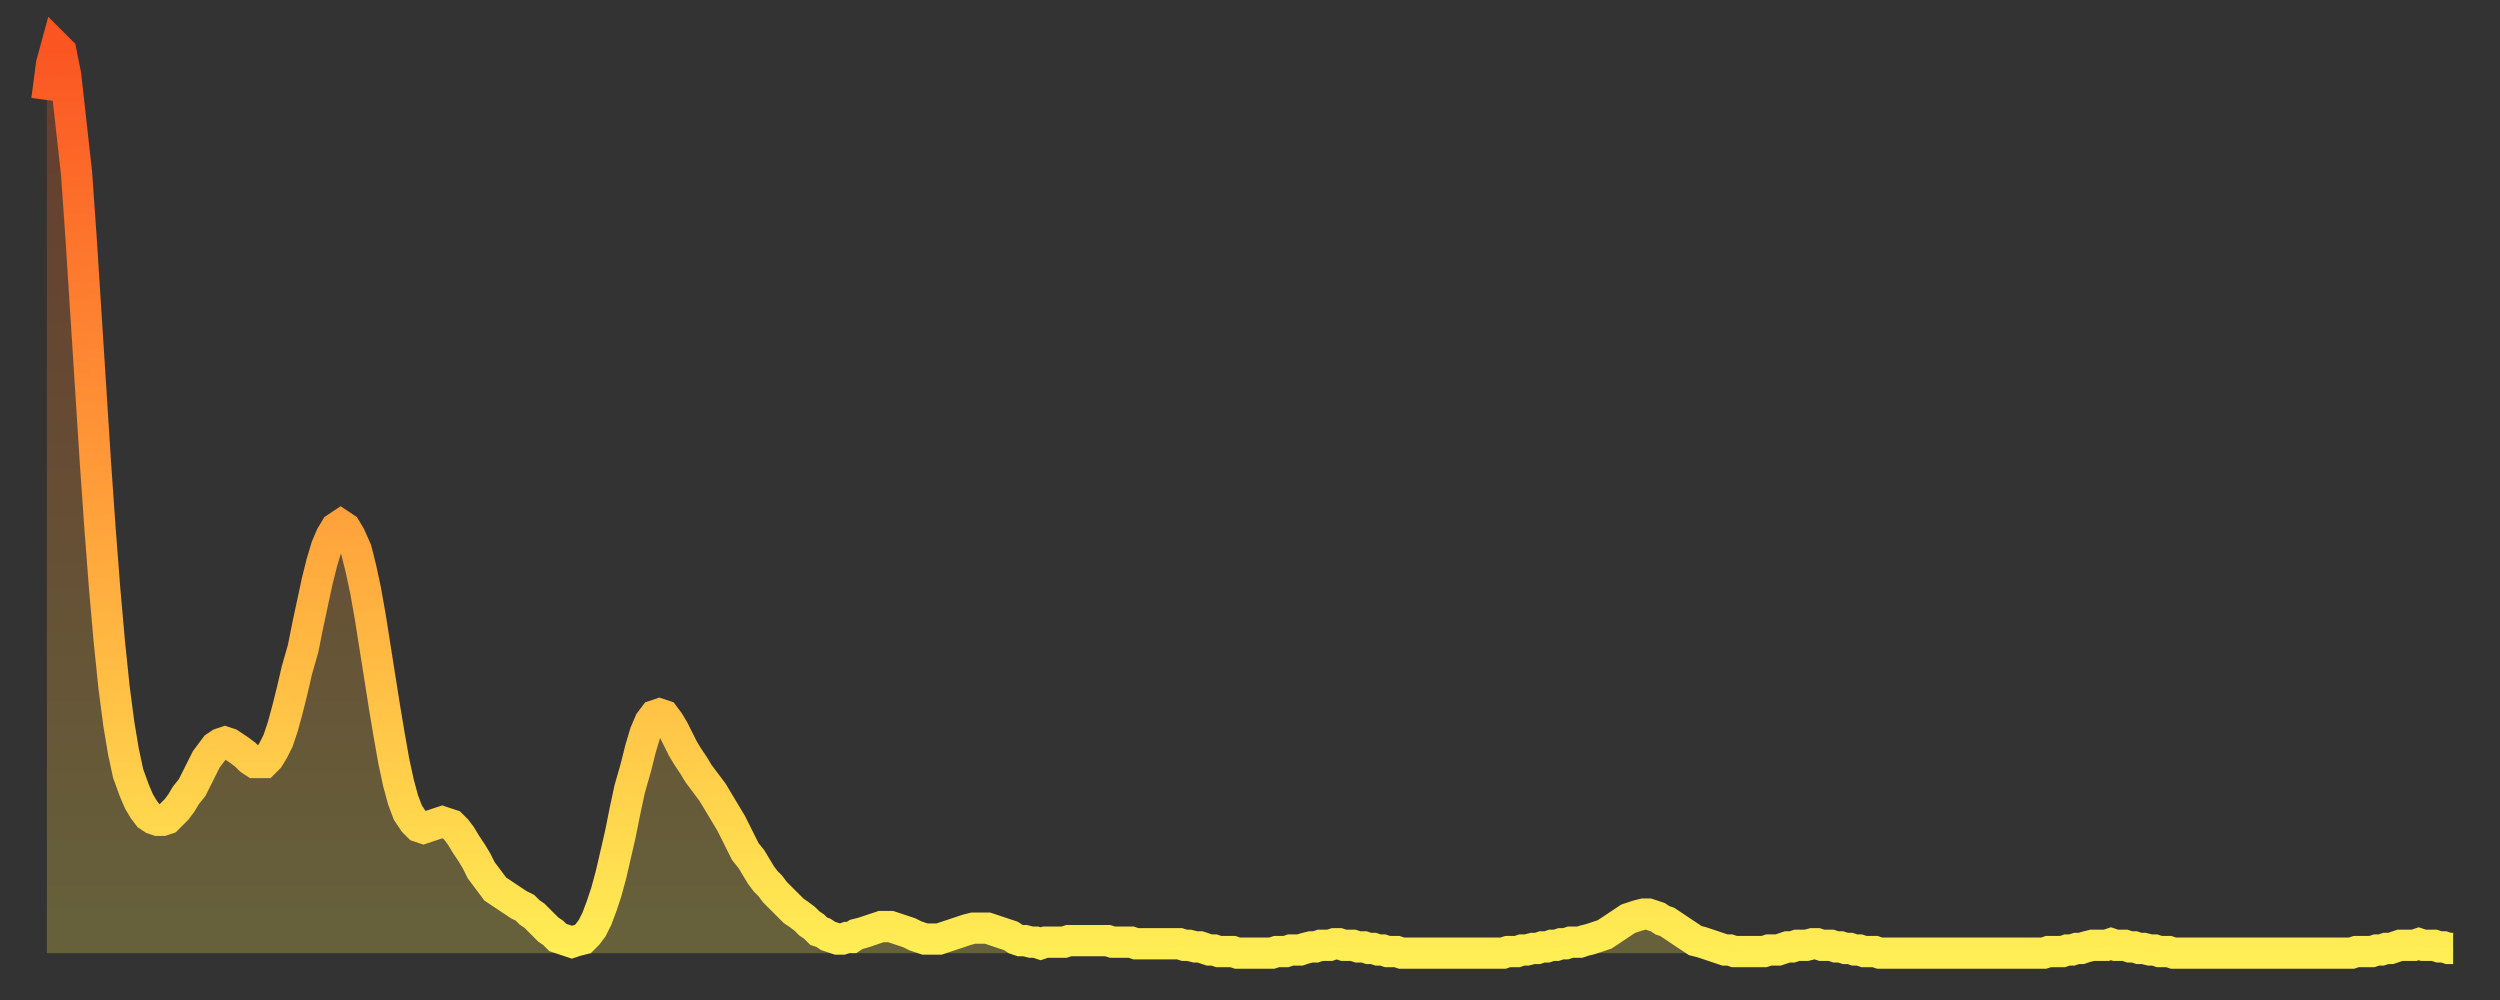
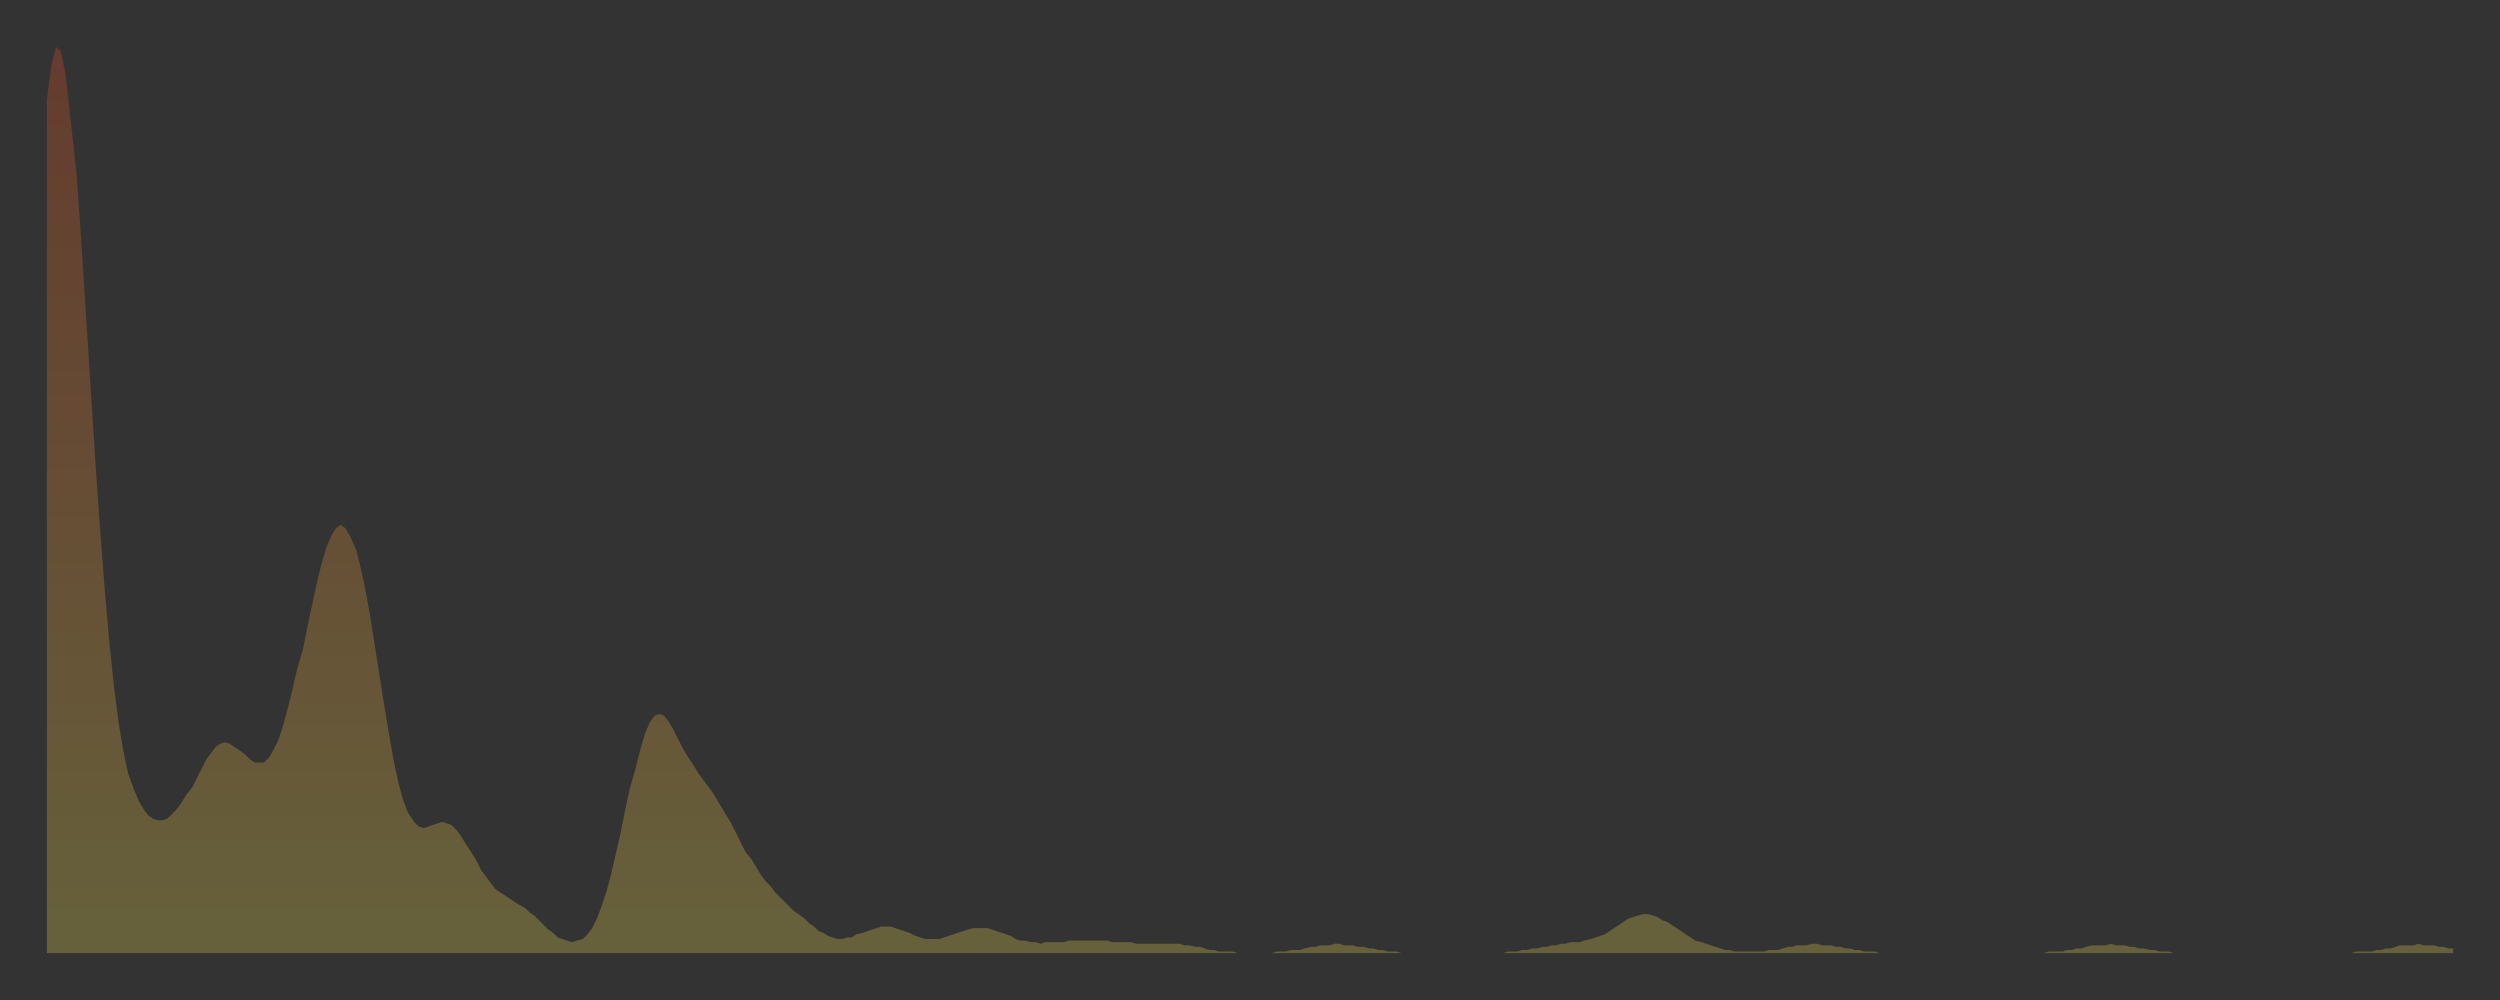
<svg xmlns="http://www.w3.org/2000/svg" baseProfile="full" height="64" version="1.1" width="160">
  <rect width="100%" height="100%" fill="#333333" stroke="none" />
  <defs>
    <linearGradient id="id2960208" x1="0" x2="0" y1="0" y2="1">
      <stop offset="0%" stop-color="#fb5522" />
      <stop offset="50%" stop-color="#ff9f3a" />
      <stop offset="100%" stop-color="#ffee55" />
    </linearGradient>
  </defs>
  <g transform="translate(3,3)">
    <g>
-       <path d="M 0.0 3.4 0.3 1.1 0.6 0.0 0.9 0.3 1.2 1.8 1.5 4.5 1.9 8.1 2.2 12.4 2.5 17.1 2.8 21.8 3.1 26.5 3.4 30.8 3.7 34.7 4.0 38.1 4.3 41.0 4.6 43.3 4.9 45.1 5.2 46.5 5.6 47.6 5.9 48.3 6.2 48.8 6.5 49.2 6.8 49.4 7.1 49.5 7.4 49.5 7.7 49.4 8.0 49.1 8.3 48.8 8.6 48.4 8.9 47.9 9.3 47.4 9.6 46.8 9.9 46.2 10.2 45.6 10.5 45.2 10.8 44.8 11.1 44.6 11.4 44.5 11.7 44.6 12.0 44.8 12.3 45.0 12.7 45.3 13.0 45.6 13.3 45.8 13.6 45.8 13.9 45.8 14.2 45.5 14.5 45.0 14.8 44.4 15.1 43.5 15.4 42.4 15.7 41.2 16.0 39.9 16.4 38.5 16.7 37.0 17.0 35.6 17.3 34.2 17.6 33.0 17.9 32.0 18.2 31.3 18.5 30.8 18.8 30.6 19.1 30.8 19.4 31.3 19.8 32.2 20.1 33.4 20.4 34.8 20.7 36.5 21.0 38.4 21.3 40.3 21.6 42.2 21.9 44.0 22.2 45.7 22.5 47.1 22.8 48.2 23.1 49.0 23.5 49.6 23.8 49.9 24.1 50.0 24.4 49.9 24.7 49.8 25.0 49.7 25.3 49.6 25.6 49.7 25.9 49.8 26.2 50.1 26.5 50.5 26.8 51.0 27.2 51.6 27.5 52.1 27.8 52.7 28.1 53.1 28.4 53.5 28.7 53.9 29.0 54.1 29.3 54.3 29.6 54.5 29.9 54.7 30.2 54.9 30.6 55.1 30.9 55.4 31.2 55.6 31.5 55.9 31.8 56.2 32.1 56.5 32.4 56.7 32.7 57.0 33.0 57.1 33.3 57.2 33.6 57.3 33.9 57.2 34.3 57.1 34.6 56.8 34.9 56.4 35.2 55.8 35.5 55.0 35.8 54.1 36.1 53.0 36.4 51.7 36.7 50.4 37.0 48.9 37.3 47.5 37.7 46.1 38.0 44.9 38.3 43.9 38.6 43.2 38.9 42.8 39.2 42.7 39.5 42.8 39.8 43.2 40.1 43.7 40.4 44.3 40.7 44.9 41.0 45.4 41.4 46.0 41.7 46.5 42.0 46.9 42.3 47.3 42.6 47.7 42.9 48.2 43.2 48.7 43.5 49.2 43.8 49.7 44.1 50.3 44.4 50.9 44.7 51.5 45.1 52.0 45.4 52.5 45.7 53.0 46.0 53.4 46.3 53.7 46.6 54.1 46.9 54.4 47.2 54.7 47.5 55.0 47.8 55.3 48.1 55.5 48.5 55.8 48.8 56.1 49.1 56.3 49.4 56.6 49.7 56.7 50.0 56.9 50.3 57.0 50.6 57.1 50.9 57.1 51.2 57.0 51.5 57.0 51.8 56.8 52.2 56.7 52.5 56.6 52.8 56.5 53.1 56.4 53.4 56.3 53.7 56.3 54.0 56.3 54.3 56.4 54.6 56.5 54.9 56.6 55.2 56.7 55.6 56.9 55.9 57.0 56.2 57.1 56.5 57.1 56.8 57.1 57.1 57.1 57.4 57.0 57.7 56.9 58.0 56.8 58.3 56.7 58.6 56.6 58.9 56.5 59.3 56.4 59.6 56.4 59.9 56.4 60.2 56.4 60.5 56.5 60.8 56.6 61.1 56.7 61.4 56.8 61.7 56.9 62.0 57.1 62.3 57.2 62.6 57.2 63.0 57.3 63.3 57.3 63.6 57.4 63.9 57.3 64.2 57.3 64.5 57.3 64.8 57.3 65.1 57.3 65.4 57.2 65.7 57.2 66.0 57.2 66.4 57.2 66.7 57.2 67.0 57.2 67.3 57.2 67.6 57.2 67.9 57.2 68.2 57.3 68.5 57.3 68.8 57.3 69.1 57.3 69.4 57.3 69.7 57.4 70.1 57.4 70.4 57.4 70.7 57.4 71.0 57.4 71.3 57.4 71.6 57.4 71.9 57.4 72.2 57.4 72.5 57.4 72.8 57.5 73.1 57.5 73.5 57.6 73.8 57.6 74.1 57.7 74.4 57.8 74.7 57.8 75.0 57.9 75.3 57.9 75.6 57.9 75.9 57.9 76.2 58.0 76.5 58.0 76.8 58.0 77.2 58.0 77.5 58.0 77.8 58.0 78.1 58.0 78.4 58.0 78.7 57.9 79.0 57.9 79.3 57.9 79.6 57.8 79.9 57.8 80.2 57.8 80.5 57.7 80.9 57.6 81.2 57.6 81.5 57.5 81.8 57.5 82.1 57.5 82.4 57.4 82.7 57.4 83.0 57.5 83.3 57.5 83.6 57.5 83.9 57.6 84.3 57.6 84.6 57.7 84.9 57.7 85.2 57.8 85.5 57.8 85.8 57.9 86.1 57.9 86.4 57.9 86.7 58.0 87.0 58.0 87.3 58.0 87.6 58.0 88.0 58.0 88.3 58.0 88.6 58.0 88.9 58.0 89.2 58.0 89.5 58.0 89.8 58.0 90.1 58.0 90.4 58.0 90.7 58.0 91.0 58.0 91.4 58.0 91.7 58.0 92.0 58.0 92.3 58.0 92.6 58.0 92.9 58.0 93.2 58.0 93.5 57.9 93.8 57.9 94.1 57.9 94.4 57.8 94.7 57.8 95.1 57.7 95.4 57.7 95.7 57.6 96.0 57.6 96.3 57.5 96.6 57.5 96.9 57.4 97.2 57.4 97.5 57.3 97.8 57.3 98.1 57.3 98.4 57.2 98.8 57.1 99.1 57.0 99.4 56.9 99.7 56.8 100.0 56.6 100.3 56.4 100.6 56.2 100.9 56.0 101.2 55.8 101.5 55.7 101.8 55.6 102.2 55.5 102.5 55.5 102.8 55.6 103.1 55.7 103.4 55.9 103.7 56.0 104.0 56.2 104.3 56.4 104.6 56.6 104.9 56.8 105.2 57.0 105.5 57.2 105.9 57.3 106.2 57.4 106.5 57.5 106.8 57.6 107.1 57.7 107.4 57.8 107.7 57.8 108.0 57.9 108.3 57.9 108.6 57.9 108.9 57.9 109.3 57.9 109.6 57.9 109.9 57.9 110.2 57.8 110.5 57.8 110.8 57.8 111.1 57.7 111.4 57.6 111.7 57.6 112.0 57.5 112.3 57.5 112.6 57.5 113.0 57.4 113.3 57.4 113.6 57.5 113.9 57.5 114.2 57.5 114.5 57.6 114.8 57.6 115.1 57.7 115.4 57.7 115.7 57.8 116.0 57.8 116.3 57.9 116.7 57.9 117.0 57.9 117.3 58.0 117.6 58.0 117.9 58.0 118.2 58.0 118.5 58.0 118.8 58.0 119.1 58.0 119.4 58.0 119.7 58.0 120.1 58.0 120.4 58.0 120.7 58.0 121.0 58.0 121.3 58.0 121.6 58.0 121.9 58.0 122.2 58.0 122.5 58.0 122.8 58.0 123.1 58.0 123.4 58.0 123.8 58.0 124.1 58.0 124.4 58.0 124.7 58.0 125.0 58.0 125.3 58.0 125.6 58.0 125.9 58.0 126.2 58.0 126.5 58.0 126.8 58.0 127.2 58.0 127.5 58.0 127.8 58.0 128.1 57.9 128.4 57.9 128.7 57.9 129.0 57.9 129.3 57.8 129.6 57.8 129.9 57.7 130.2 57.7 130.5 57.6 130.9 57.5 131.2 57.5 131.5 57.5 131.8 57.5 132.1 57.4 132.4 57.5 132.7 57.5 133.0 57.5 133.3 57.6 133.6 57.6 133.9 57.7 134.2 57.7 134.6 57.8 134.9 57.8 135.2 57.9 135.5 57.9 135.8 57.9 136.1 58.0 136.4 58.0 136.7 58.0 137.0 58.0 137.3 58.0 137.6 58.0 138.0 58.0 138.3 58.0 138.6 58.0 138.9 58.0 139.2 58.0 139.5 58.0 139.8 58.0 140.1 58.0 140.4 58.0 140.7 58.0 141.0 58.0 141.3 58.0 141.7 58.0 142.0 58.0 142.3 58.0 142.6 58.0 142.9 58.0 143.2 58.0 143.5 58.0 143.8 58.0 144.1 58.0 144.4 58.0 144.7 58.0 145.1 58.0 145.4 58.0 145.7 58.0 146.0 58.0 146.3 58.0 146.6 58.0 146.9 58.0 147.2 58.0 147.5 58.0 147.8 57.9 148.1 57.9 148.4 57.9 148.8 57.9 149.1 57.8 149.4 57.8 149.7 57.7 150.0 57.7 150.3 57.6 150.6 57.5 150.9 57.5 151.2 57.5 151.5 57.5 151.8 57.4 152.1 57.5 152.5 57.5 152.8 57.5 153.1 57.6 153.4 57.6 153.7 57.7 154.0 57.7" fill="none" id="graph-curve" opacity="1" stroke="url(#id2960208)" stroke-width="2" />
      <path d="M 0 58 L 0.0 3.4 0.3 1.1 0.6 0.0 0.9 0.3 1.2 1.8 1.5 4.5 1.9 8.1 2.2 12.4 2.5 17.1 2.8 21.8 3.1 26.5 3.4 30.8 3.7 34.7 4.0 38.1 4.3 41.0 4.6 43.3 4.9 45.1 5.2 46.5 5.6 47.6 5.9 48.3 6.2 48.8 6.5 49.2 6.8 49.4 7.1 49.5 7.4 49.5 7.7 49.4 8.0 49.1 8.3 48.8 8.6 48.4 8.9 47.9 9.3 47.4 9.6 46.8 9.9 46.2 10.2 45.6 10.5 45.2 10.8 44.8 11.1 44.6 11.4 44.5 11.7 44.6 12.0 44.8 12.3 45.0 12.7 45.3 13.0 45.6 13.3 45.8 13.6 45.8 13.9 45.8 14.2 45.5 14.5 45.0 14.8 44.4 15.1 43.5 15.4 42.4 15.7 41.2 16.0 39.9 16.4 38.5 16.7 37.0 17.0 35.6 17.3 34.2 17.6 33.0 17.9 32.0 18.2 31.3 18.5 30.8 18.8 30.6 19.1 30.8 19.4 31.3 19.8 32.2 20.1 33.4 20.4 34.8 20.7 36.5 21.0 38.4 21.3 40.3 21.6 42.2 21.9 44.0 22.2 45.7 22.5 47.1 22.8 48.2 23.1 49.0 23.5 49.6 23.8 49.9 24.1 50.0 24.4 49.9 24.7 49.8 25.0 49.7 25.3 49.6 25.6 49.7 25.9 49.8 26.2 50.1 26.5 50.5 26.8 51.0 27.2 51.6 27.5 52.1 27.8 52.7 28.1 53.1 28.4 53.5 28.7 53.9 29.0 54.1 29.3 54.3 29.6 54.5 29.9 54.7 30.2 54.9 30.6 55.1 30.9 55.4 31.2 55.6 31.5 55.9 31.8 56.2 32.1 56.5 32.4 56.7 32.7 57.0 33.0 57.1 33.3 57.2 33.6 57.3 33.9 57.2 34.3 57.1 34.6 56.8 34.9 56.4 35.2 55.8 35.5 55.0 35.8 54.1 36.1 53.0 36.4 51.7 36.7 50.4 37.0 48.9 37.3 47.5 37.7 46.1 38.0 44.9 38.3 43.9 38.6 43.2 38.9 42.8 39.2 42.7 39.5 42.8 39.8 43.2 40.1 43.7 40.4 44.3 40.7 44.9 41.0 45.4 41.4 46.0 41.7 46.5 42.0 46.9 42.3 47.3 42.6 47.7 42.9 48.2 43.2 48.7 43.5 49.2 43.8 49.7 44.1 50.3 44.4 50.9 44.7 51.5 45.1 52.0 45.4 52.5 45.7 53.0 46.0 53.4 46.3 53.7 46.6 54.1 46.9 54.4 47.2 54.7 47.5 55.0 47.8 55.3 48.1 55.5 48.5 55.8 48.8 56.1 49.1 56.3 49.4 56.6 49.7 56.7 50.0 56.9 50.3 57.0 50.6 57.1 50.9 57.1 51.2 57.0 51.5 57.0 51.8 56.8 52.2 56.7 52.5 56.6 52.8 56.5 53.1 56.4 53.4 56.3 53.7 56.3 54.0 56.3 54.3 56.4 54.6 56.5 54.9 56.6 55.2 56.7 55.6 56.9 55.9 57.0 56.2 57.1 56.5 57.1 56.8 57.1 57.1 57.1 57.4 57.0 57.7 56.9 58.0 56.8 58.3 56.7 58.6 56.6 58.9 56.5 59.3 56.4 59.6 56.4 59.9 56.4 60.2 56.4 60.5 56.5 60.8 56.6 61.1 56.7 61.4 56.8 61.7 56.9 62.0 57.1 62.3 57.2 62.6 57.2 63.0 57.3 63.3 57.3 63.6 57.4 63.9 57.3 64.2 57.3 64.5 57.3 64.8 57.3 65.1 57.3 65.4 57.2 65.7 57.2 66.0 57.2 66.4 57.2 66.7 57.2 67.0 57.2 67.3 57.2 67.6 57.2 67.9 57.2 68.2 57.3 68.5 57.3 68.8 57.3 69.1 57.3 69.4 57.3 69.7 57.4 70.1 57.4 70.4 57.4 70.7 57.4 71.0 57.4 71.3 57.4 71.6 57.4 71.9 57.4 72.2 57.4 72.5 57.4 72.8 57.5 73.1 57.5 73.5 57.6 73.8 57.6 74.1 57.7 74.4 57.8 74.7 57.8 75.0 57.9 75.3 57.9 75.6 57.9 75.9 57.9 76.2 58.0 76.5 58.0 76.8 58.0 77.2 58.0 77.5 58.0 77.8 58.0 78.1 58.0 78.4 58.0 78.7 57.9 79.0 57.9 79.3 57.9 79.6 57.8 79.9 57.8 80.2 57.8 80.5 57.7 80.9 57.6 81.2 57.6 81.5 57.5 81.8 57.5 82.1 57.5 82.4 57.4 82.7 57.4 83.0 57.5 83.3 57.5 83.6 57.5 83.9 57.6 84.3 57.6 84.6 57.7 84.9 57.7 85.2 57.8 85.5 57.8 85.8 57.9 86.1 57.9 86.4 57.9 86.7 58.0 87.0 58.0 87.3 58.0 87.6 58.0 88.0 58.0 88.3 58.0 88.6 58.0 88.9 58.0 89.2 58.0 89.5 58.0 89.8 58.0 90.1 58.0 90.4 58.0 90.7 58.0 91.0 58.0 91.4 58.0 91.7 58.0 92.0 58.0 92.3 58.0 92.6 58.0 92.9 58.0 93.2 58.0 93.5 57.9 93.8 57.9 94.1 57.9 94.4 57.8 94.7 57.8 95.1 57.7 95.4 57.7 95.7 57.6 96.0 57.6 96.3 57.5 96.6 57.5 96.9 57.4 97.2 57.4 97.5 57.3 97.8 57.3 98.1 57.3 98.4 57.2 98.8 57.1 99.1 57.0 99.4 56.9 99.7 56.8 100.0 56.6 100.3 56.4 100.6 56.2 100.9 56.0 101.2 55.8 101.5 55.7 101.8 55.6 102.2 55.5 102.5 55.5 102.8 55.6 103.1 55.7 103.4 55.9 103.7 56.0 104.0 56.2 104.3 56.4 104.6 56.6 104.9 56.8 105.2 57.0 105.5 57.2 105.9 57.3 106.2 57.4 106.5 57.5 106.8 57.6 107.1 57.7 107.4 57.8 107.7 57.8 108.0 57.9 108.3 57.9 108.6 57.9 108.9 57.9 109.3 57.9 109.6 57.9 109.9 57.9 110.2 57.8 110.5 57.8 110.8 57.8 111.1 57.7 111.4 57.6 111.7 57.6 112.0 57.5 112.3 57.5 112.6 57.5 113.0 57.4 113.3 57.4 113.6 57.5 113.9 57.5 114.2 57.5 114.5 57.6 114.8 57.6 115.1 57.7 115.4 57.7 115.7 57.8 116.0 57.8 116.3 57.9 116.7 57.9 117.0 57.9 117.3 58.0 117.6 58.0 117.9 58.0 118.2 58.0 118.5 58.0 118.8 58.0 119.1 58.0 119.4 58.0 119.7 58.0 120.1 58.0 120.4 58.0 120.7 58.0 121.0 58.0 121.3 58.0 121.6 58.0 121.9 58.0 122.2 58.0 122.5 58.0 122.8 58.0 123.1 58.0 123.4 58.0 123.8 58.0 124.1 58.0 124.4 58.0 124.7 58.0 125.0 58.0 125.3 58.0 125.6 58.0 125.9 58.0 126.2 58.0 126.5 58.0 126.8 58.0 127.2 58.0 127.5 58.0 127.8 58.0 128.1 57.9 128.4 57.9 128.7 57.9 129.0 57.9 129.3 57.8 129.6 57.8 129.9 57.7 130.2 57.7 130.5 57.6 130.9 57.5 131.2 57.5 131.5 57.5 131.8 57.5 132.1 57.4 132.4 57.5 132.7 57.5 133.0 57.5 133.3 57.6 133.6 57.6 133.9 57.7 134.2 57.7 134.6 57.8 134.9 57.8 135.2 57.9 135.5 57.9 135.8 57.9 136.1 58.0 136.4 58.0 136.7 58.0 137.0 58.0 137.3 58.0 137.6 58.0 138.0 58.0 138.3 58.0 138.6 58.0 138.9 58.0 139.2 58.0 139.5 58.0 139.8 58.0 140.1 58.0 140.4 58.0 140.7 58.0 141.0 58.0 141.3 58.0 141.7 58.0 142.0 58.0 142.3 58.0 142.6 58.0 142.9 58.0 143.2 58.0 143.5 58.0 143.8 58.0 144.1 58.0 144.4 58.0 144.7 58.0 145.1 58.0 145.4 58.0 145.7 58.0 146.0 58.0 146.3 58.0 146.6 58.0 146.9 58.0 147.2 58.0 147.5 58.0 147.8 57.9 148.1 57.9 148.4 57.9 148.8 57.9 149.1 57.8 149.4 57.8 149.7 57.7 150.0 57.7 150.3 57.6 150.6 57.5 150.9 57.5 151.2 57.5 151.5 57.5 151.8 57.4 152.1 57.5 152.5 57.5 152.8 57.5 153.1 57.6 153.4 57.6 153.7 57.7 154.0 57.7 154 58" fill="url(#id2960208)" fill-opacity=".25" id="graph-shadow" />
    </g>
  </g>
</svg>